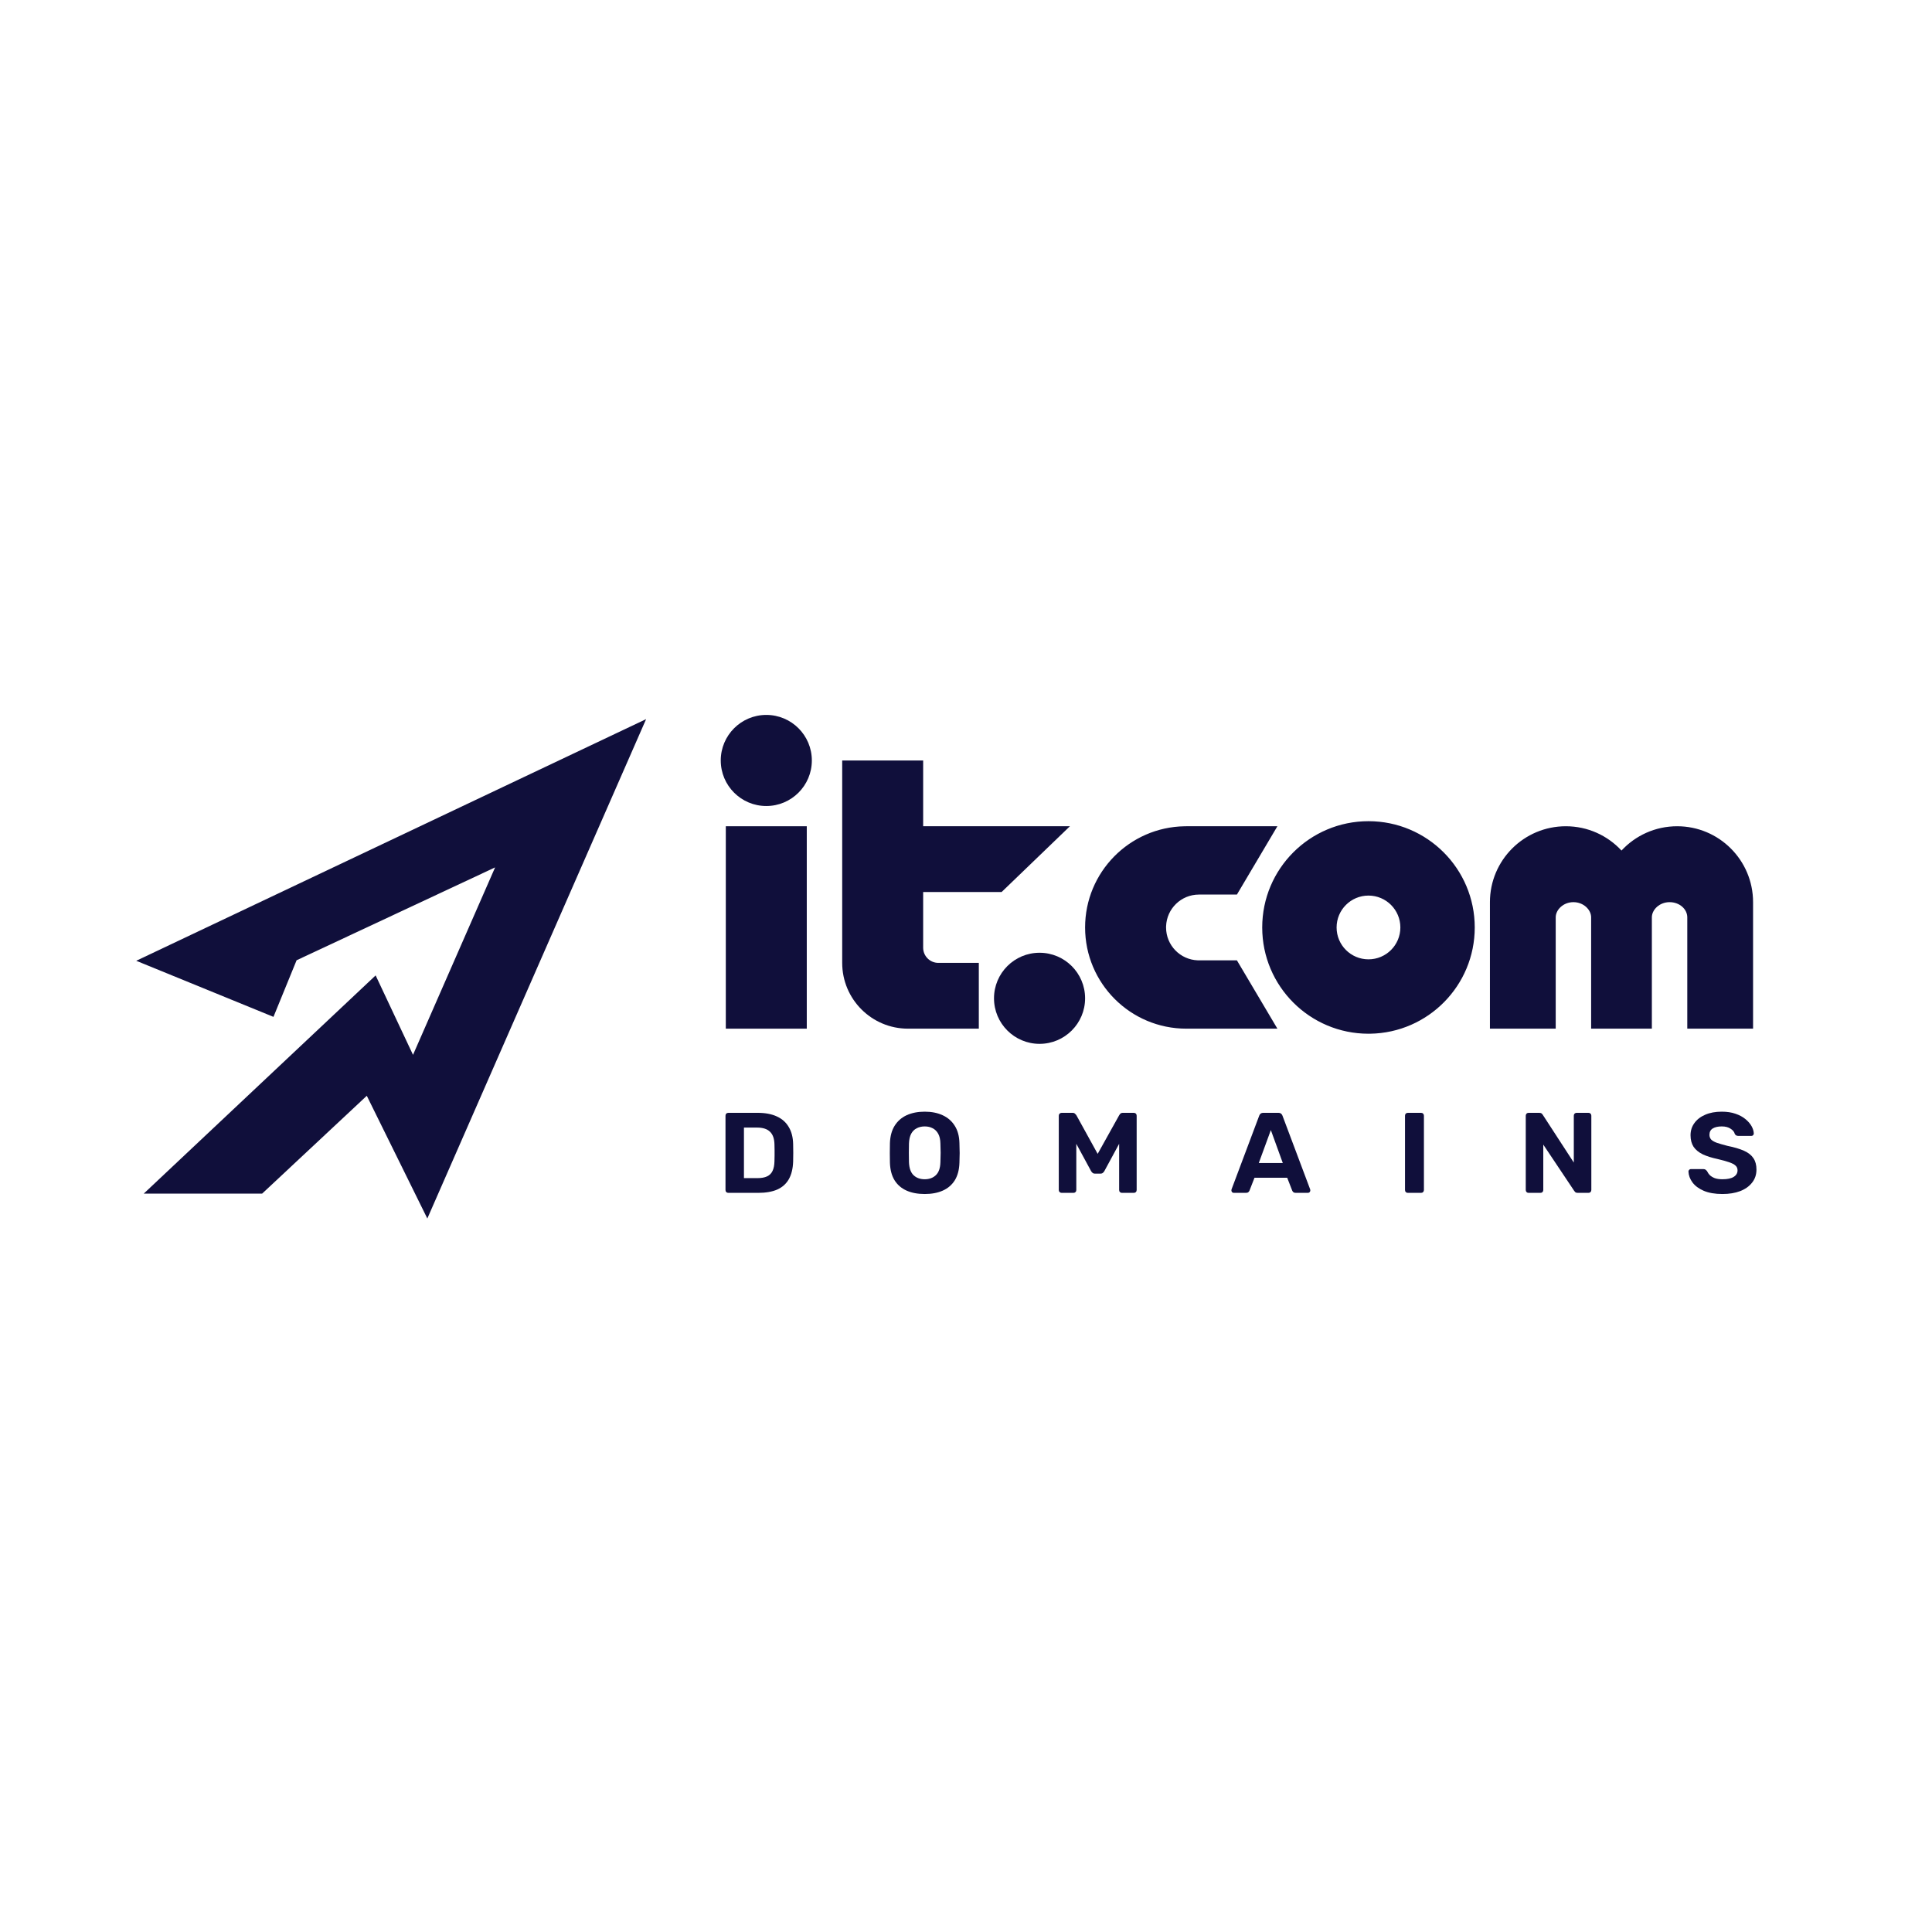
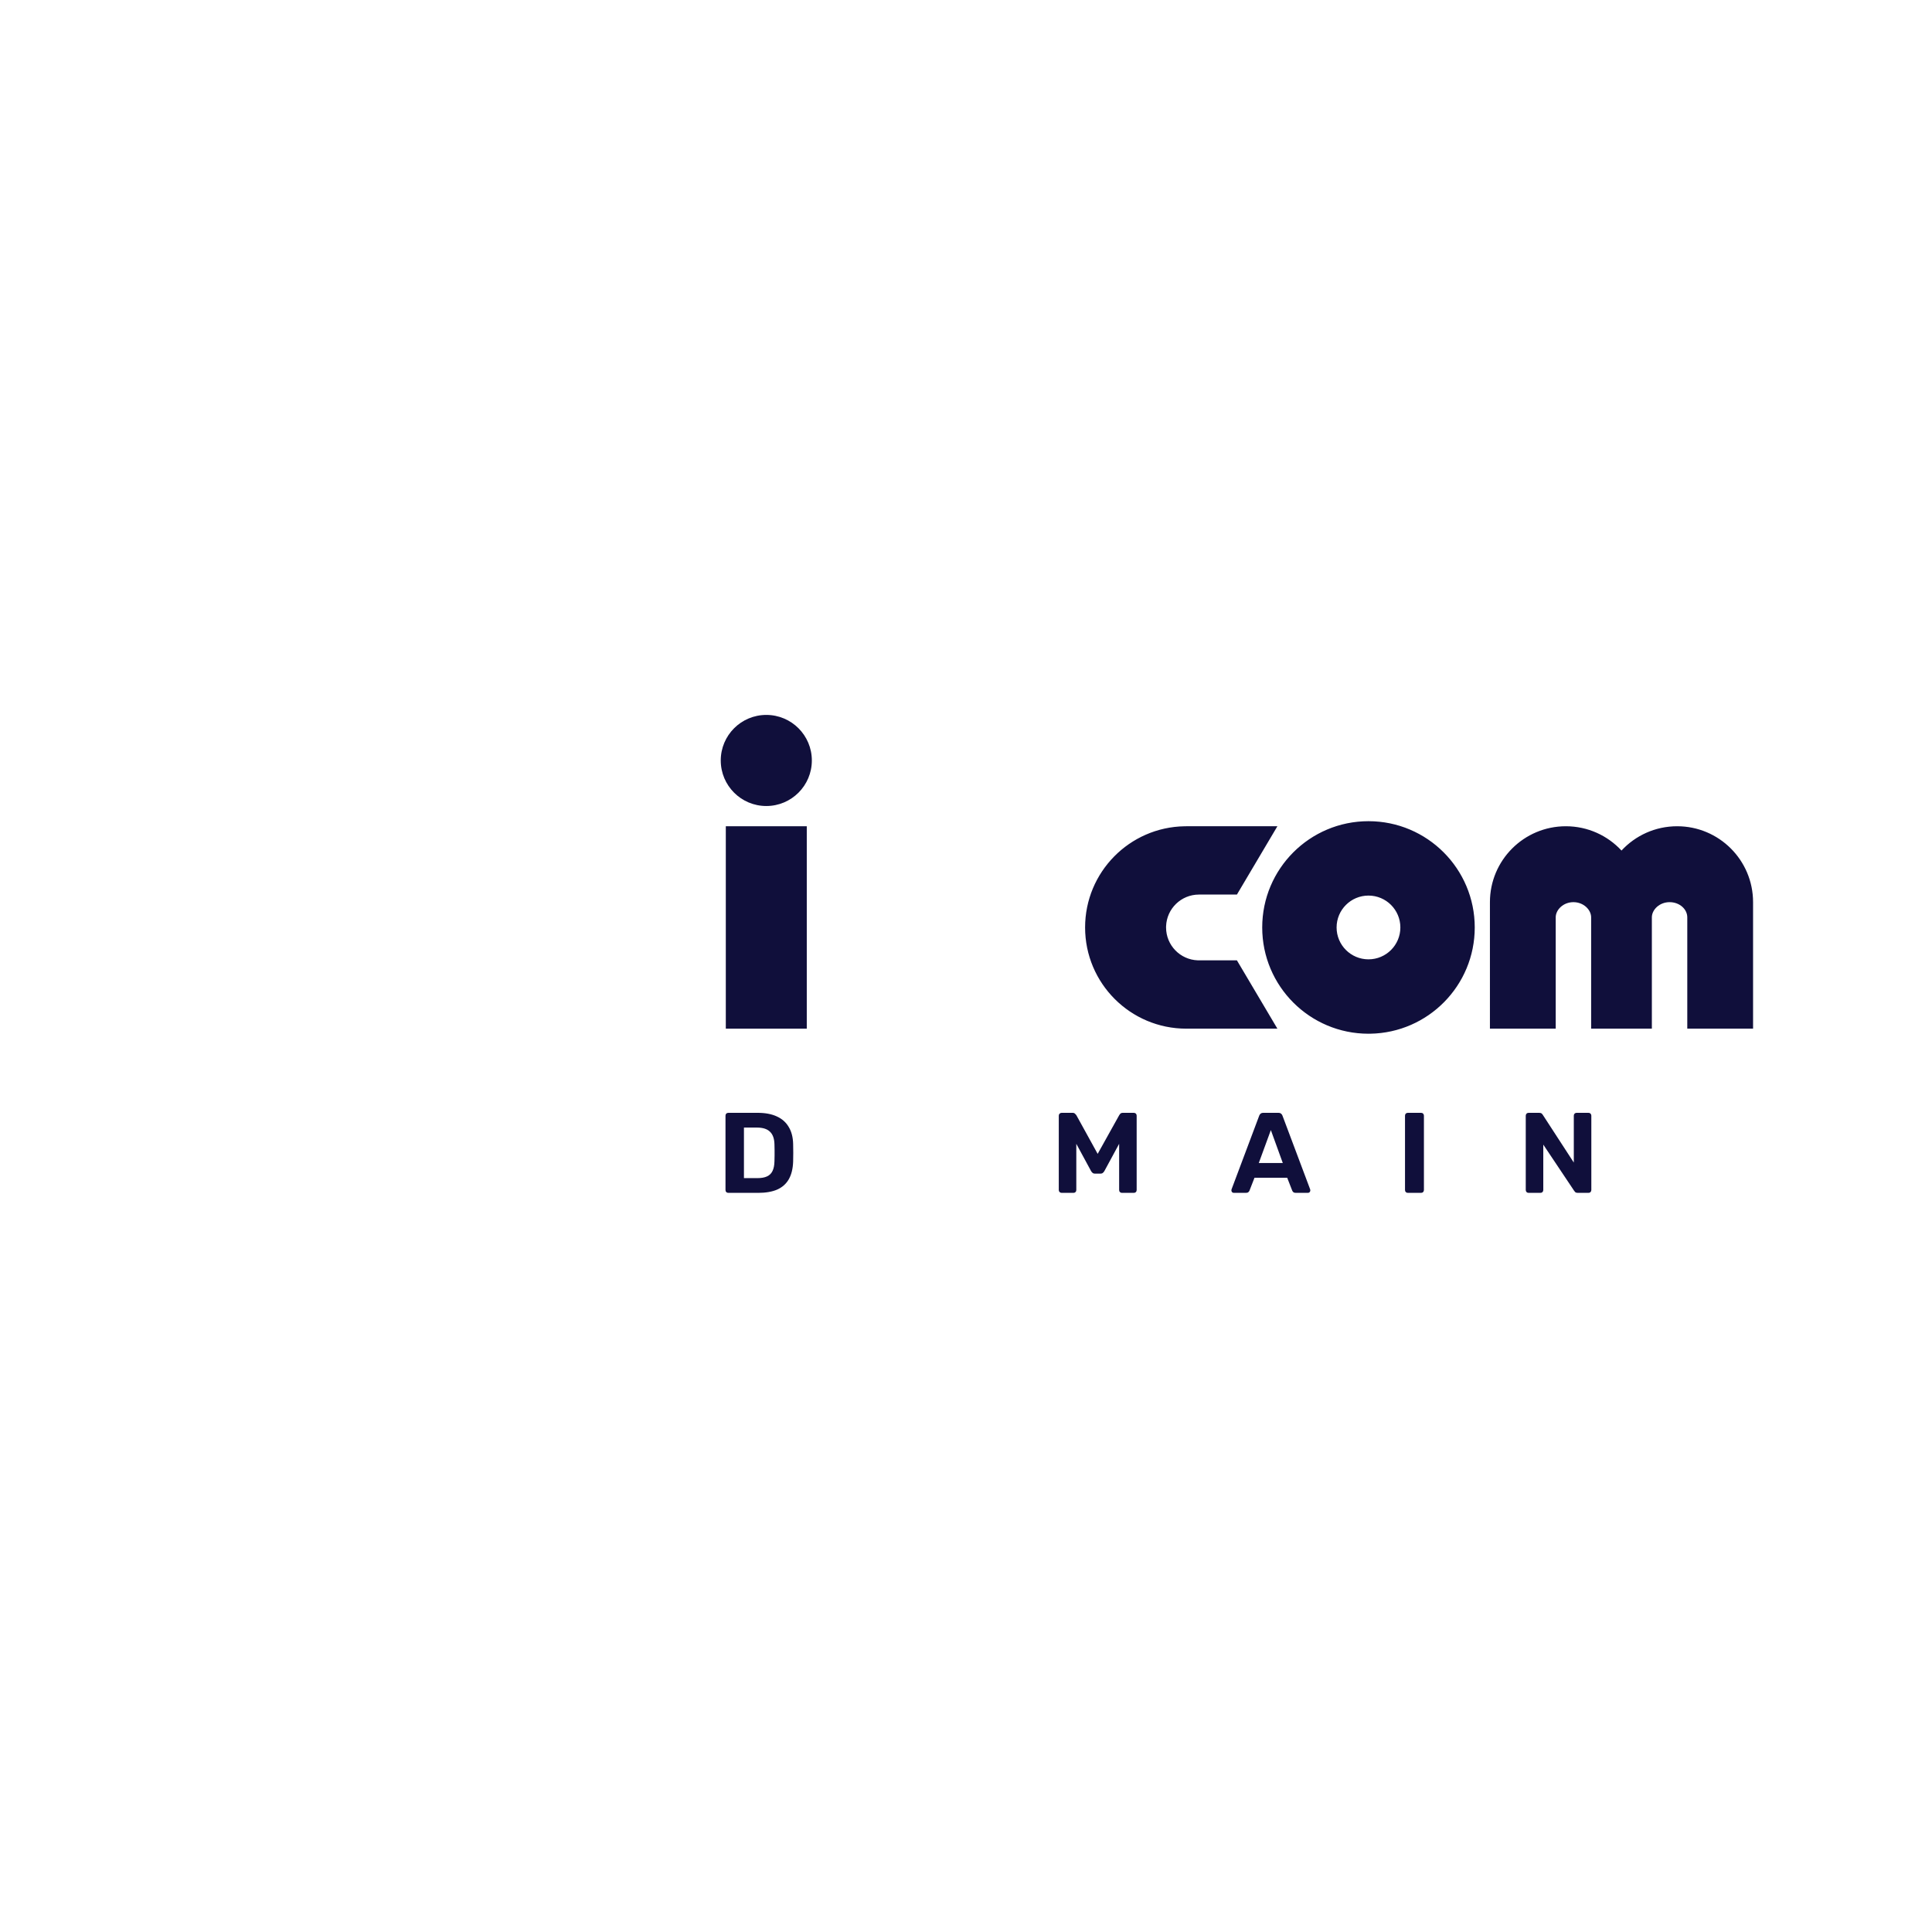
<svg xmlns="http://www.w3.org/2000/svg" width="200" height="200" viewBox="0 0 200 200" fill="none">
  <g clip-path="url(#clip0_196_2)">
    <path fill-rule="evenodd" clip-rule="evenodd" d="M141.665 85.009C147.74 85.009 152.665 89.934 152.665 96.01C152.665 102.024 147.839 106.911 141.848 107.009L141.665 107.011C135.589 107.011 130.664 102.086 130.664 96.01C130.664 89.934 135.589 85.009 141.665 85.009ZM132.235 85.533L128.045 92.605H124.116C122.276 92.605 120.777 94.064 120.713 95.888L120.711 96.01C120.711 97.85 122.17 99.349 123.994 99.413L124.116 99.415H128.045L132.235 106.487H122.806C117.02 106.487 112.329 101.796 112.329 96.01C112.329 90.284 116.923 85.631 122.626 85.535L122.806 85.533H132.235ZM141.665 92.71C139.842 92.71 138.364 94.187 138.364 96.01C138.364 97.833 139.842 99.31 141.665 99.31C143.487 99.31 144.965 97.833 144.965 96.01C144.965 94.187 143.487 92.71 141.665 92.71ZM173.619 85.533C177.959 85.533 181.477 89.051 181.477 93.391C181.477 93.686 181.477 94.264 181.477 94.264V106.487H174.667V94.962C174.667 94.126 173.881 93.391 172.833 93.391C171.786 93.391 171 94.177 171 94.962V106.487H164.714V94.962C164.714 94.177 163.928 93.391 162.88 93.391C161.833 93.391 161.047 94.177 161.047 94.962V106.487H154.237V94.264C154.237 93.879 154.237 93.588 154.237 93.391C154.237 89.051 157.755 85.533 162.095 85.533C164.371 85.533 166.422 86.501 167.857 88.049C169.292 86.501 171.342 85.533 173.619 85.533Z" fill="#100F3B" />
    <path d="M79.327 83.438C81.931 83.438 84.042 81.327 84.042 78.723C84.042 76.119 81.931 74.008 79.327 74.008C76.723 74.008 74.612 76.119 74.612 78.723C74.612 81.327 76.723 83.438 79.327 83.438Z" fill="#100F3B" />
-     <path d="M107.614 108.059C110.218 108.059 112.329 105.948 112.329 103.344C112.329 100.74 110.218 98.629 107.614 98.629C105.01 98.629 102.899 100.74 102.899 103.344C102.899 105.948 105.01 108.059 107.614 108.059Z" fill="#100F3B" />
    <path d="M83.517 85.533H75.136V106.487H83.517V85.533Z" fill="#100F3B" />
-     <path fill-rule="evenodd" clip-rule="evenodd" d="M95.565 78.723V85.533H110.757L103.685 92.343H95.565V98.105C95.565 98.973 96.269 99.677 97.136 99.677H101.327V106.487H93.994C90.233 106.487 87.184 103.438 87.184 99.677V78.723H95.565Z" fill="#100F3B" />
-     <path fill-rule="evenodd" clip-rule="evenodd" d="M66.886 74.443L44.237 126.139L37.97 113.435L27.137 123.562H14.881L38.886 100.974L42.755 109.197L51.254 89.792L30.703 99.406L28.309 105.266L14.102 99.46L66.886 74.443Z" fill="#100F3B" />
    <path d="M75.403 123.485C75.315 123.485 75.243 123.458 75.186 123.402C75.13 123.347 75.103 123.276 75.103 123.189V115.495C75.103 115.408 75.13 115.337 75.186 115.282C75.243 115.226 75.315 115.199 75.403 115.199H78.418C79.219 115.199 79.888 115.325 80.424 115.577C80.961 115.822 81.369 116.185 81.65 116.667C81.938 117.14 82.09 117.728 82.106 118.43C82.114 118.777 82.118 119.082 82.118 119.342C82.118 119.602 82.114 119.902 82.106 120.242C82.082 120.976 81.934 121.583 81.662 122.065C81.389 122.546 80.989 122.905 80.46 123.142C79.932 123.371 79.271 123.485 78.478 123.485H75.403ZM77.013 121.958H78.418C78.819 121.958 79.147 121.899 79.403 121.78C79.659 121.662 79.848 121.477 79.968 121.224C80.096 120.964 80.164 120.628 80.172 120.218C80.18 119.989 80.184 119.784 80.184 119.602C80.192 119.421 80.192 119.239 80.184 119.058C80.184 118.876 80.18 118.675 80.172 118.454C80.156 117.862 80 117.428 79.703 117.152C79.415 116.868 78.966 116.726 78.358 116.726H77.013V121.958Z" fill="#100F3B" />
-     <path d="M95.729 123.603C95 123.603 94.372 123.485 93.843 123.248C93.315 123.011 92.902 122.656 92.606 122.183C92.309 121.701 92.15 121.098 92.125 120.371C92.117 120.032 92.113 119.697 92.113 119.365C92.113 119.026 92.117 118.683 92.125 118.335C92.15 117.625 92.309 117.029 92.606 116.548C92.91 116.058 93.327 115.692 93.855 115.447C94.392 115.202 95.016 115.08 95.729 115.08C96.434 115.08 97.051 115.202 97.579 115.447C98.116 115.692 98.536 116.058 98.841 116.548C99.145 117.029 99.305 117.625 99.321 118.335C99.337 118.683 99.345 119.026 99.345 119.365C99.345 119.697 99.337 120.032 99.321 120.371C99.297 121.098 99.137 121.701 98.841 122.183C98.544 122.656 98.132 123.011 97.603 123.248C97.075 123.485 96.45 123.603 95.729 123.603ZM95.729 122.076C96.194 122.076 96.574 121.938 96.871 121.662C97.175 121.378 97.335 120.928 97.351 120.312C97.367 119.965 97.375 119.641 97.375 119.342C97.375 119.034 97.367 118.71 97.351 118.371C97.343 117.96 97.267 117.625 97.123 117.365C96.979 117.104 96.787 116.915 96.546 116.796C96.314 116.67 96.042 116.607 95.729 116.607C95.417 116.607 95.141 116.67 94.9 116.796C94.66 116.915 94.468 117.104 94.324 117.365C94.188 117.625 94.112 117.96 94.096 118.371C94.088 118.71 94.084 119.034 94.084 119.342C94.084 119.641 94.088 119.965 94.096 120.312C94.12 120.928 94.279 121.378 94.576 121.662C94.872 121.938 95.257 122.076 95.729 122.076Z" fill="#100F3B" />
    <path d="M109.906 123.485C109.826 123.485 109.754 123.458 109.69 123.402C109.634 123.347 109.605 123.276 109.605 123.189V115.495C109.605 115.408 109.634 115.337 109.69 115.282C109.754 115.226 109.826 115.199 109.906 115.199H111.023C111.143 115.199 111.232 115.23 111.287 115.293C111.351 115.357 111.396 115.404 111.419 115.436L113.63 119.448L115.865 115.436C115.88 115.404 115.916 115.357 115.972 115.293C116.037 115.23 116.129 115.199 116.249 115.199H117.366C117.454 115.199 117.526 115.226 117.582 115.282C117.638 115.337 117.667 115.408 117.667 115.495V123.189C117.667 123.276 117.638 123.347 117.582 123.402C117.526 123.458 117.454 123.485 117.366 123.485H116.141C116.061 123.485 115.993 123.458 115.937 123.402C115.88 123.347 115.853 123.276 115.853 123.189V118.407L114.327 121.224C114.287 121.295 114.235 121.358 114.17 121.413C114.106 121.469 114.022 121.496 113.918 121.496H113.354C113.25 121.496 113.165 121.469 113.101 121.413C113.038 121.358 112.985 121.295 112.945 121.224L111.419 118.407V123.189C111.419 123.276 111.392 123.347 111.335 123.402C111.279 123.458 111.211 123.485 111.131 123.485H109.906Z" fill="#100F3B" />
    <path d="M127.726 123.485C127.654 123.485 127.594 123.462 127.546 123.414C127.498 123.359 127.474 123.3 127.474 123.236C127.474 123.197 127.478 123.161 127.486 123.13L130.345 115.518C130.369 115.432 130.417 115.357 130.489 115.293C130.561 115.23 130.661 115.199 130.789 115.199H132.327C132.455 115.199 132.555 115.23 132.627 115.293C132.699 115.357 132.748 115.432 132.771 115.518L135.631 123.13C135.639 123.161 135.643 123.197 135.643 123.236C135.643 123.3 135.619 123.359 135.571 123.414C135.522 123.462 135.462 123.485 135.39 123.485H134.141C134.021 123.485 133.933 123.458 133.877 123.402C133.821 123.347 133.784 123.296 133.769 123.248L133.252 121.922H129.864L129.348 123.248C129.332 123.296 129.296 123.347 129.239 123.402C129.184 123.458 129.095 123.485 128.975 123.485H127.726ZM130.309 120.396H132.795L131.558 116.986L130.309 120.396Z" fill="#100F3B" />
    <path d="M145.746 123.485C145.658 123.485 145.586 123.458 145.53 123.402C145.474 123.347 145.446 123.276 145.446 123.189V115.495C145.446 115.408 145.474 115.337 145.53 115.282C145.586 115.226 145.658 115.199 145.746 115.199H147.104C147.192 115.199 147.264 115.226 147.32 115.282C147.376 115.337 147.404 115.408 147.404 115.495V123.189C147.404 123.276 147.376 123.347 147.32 123.402C147.264 123.458 147.192 123.485 147.104 123.485H145.746Z" fill="#100F3B" />
    <path d="M158.247 123.485C158.158 123.485 158.086 123.458 158.03 123.402C157.975 123.347 157.946 123.276 157.946 123.189V115.495C157.946 115.408 157.975 115.337 158.03 115.282C158.086 115.226 158.158 115.199 158.247 115.199H159.34C159.46 115.199 159.548 115.226 159.604 115.282C159.66 115.337 159.696 115.38 159.712 115.412L162.92 120.348V115.495C162.92 115.408 162.948 115.337 163.004 115.282C163.06 115.226 163.128 115.199 163.208 115.199H164.433C164.521 115.199 164.594 115.226 164.65 115.282C164.706 115.337 164.734 115.408 164.734 115.495V123.189C164.734 123.268 164.706 123.339 164.65 123.402C164.594 123.458 164.521 123.485 164.433 123.485H163.328C163.208 123.485 163.12 123.458 163.064 123.402C163.016 123.339 162.98 123.296 162.956 123.272L159.76 118.49V123.189C159.76 123.276 159.732 123.347 159.676 123.402C159.62 123.458 159.548 123.485 159.46 123.485H158.247Z" fill="#100F3B" />
-     <path d="M178.308 123.603C177.539 123.603 176.894 123.493 176.374 123.272C175.861 123.051 175.473 122.763 175.208 122.408C174.944 122.052 174.804 121.674 174.788 121.271C174.788 121.208 174.812 121.153 174.86 121.105C174.908 121.05 174.968 121.022 175.04 121.022H176.326C176.43 121.022 176.51 121.046 176.566 121.094C176.622 121.133 176.674 121.184 176.722 121.248C176.778 121.382 176.866 121.512 176.987 121.638C177.115 121.764 177.287 121.871 177.503 121.958C177.719 122.037 177.988 122.076 178.308 122.076C178.828 122.076 179.217 121.993 179.473 121.828C179.738 121.662 179.87 121.437 179.87 121.153C179.87 120.947 179.798 120.782 179.654 120.656C179.517 120.529 179.297 120.415 178.993 120.312C178.696 120.21 178.3 120.099 177.803 119.981C177.203 119.855 176.69 119.693 176.266 119.496C175.849 119.29 175.533 119.03 175.317 118.714C175.109 118.39 175.004 117.992 175.004 117.519C175.004 117.045 175.136 116.627 175.401 116.264C175.665 115.893 176.038 115.605 176.518 115.399C176.999 115.187 177.571 115.08 178.236 115.08C178.772 115.08 179.245 115.151 179.654 115.293C180.07 115.435 180.414 115.621 180.687 115.849C180.967 116.078 181.179 116.323 181.323 116.583C181.468 116.844 181.544 117.096 181.552 117.341C181.552 117.404 181.527 117.463 181.479 117.519C181.431 117.566 181.371 117.59 181.299 117.59H179.954C179.874 117.59 179.802 117.574 179.738 117.542C179.673 117.511 179.621 117.455 179.581 117.376C179.533 117.171 179.389 116.994 179.149 116.844C178.917 116.686 178.612 116.607 178.236 116.607C177.843 116.607 177.531 116.678 177.299 116.82C177.075 116.962 176.962 117.179 176.962 117.471C176.962 117.661 177.018 117.822 177.131 117.957C177.251 118.083 177.447 118.197 177.719 118.3C178 118.394 178.368 118.501 178.824 118.619C179.529 118.762 180.102 118.931 180.542 119.128C180.983 119.326 181.307 119.582 181.515 119.898C181.724 120.206 181.828 120.596 181.828 121.07C181.828 121.599 181.676 122.052 181.371 122.431C181.075 122.81 180.663 123.102 180.134 123.307C179.613 123.504 179.005 123.603 178.308 123.603Z" fill="#100F3B" />
  </g>
  <defs>
    <clipPath id="clip0_196_2">
      <rect width="168" height="52.5" fill="white" transform="translate(14 74)" />
    </clipPath>
  </defs>
</svg>